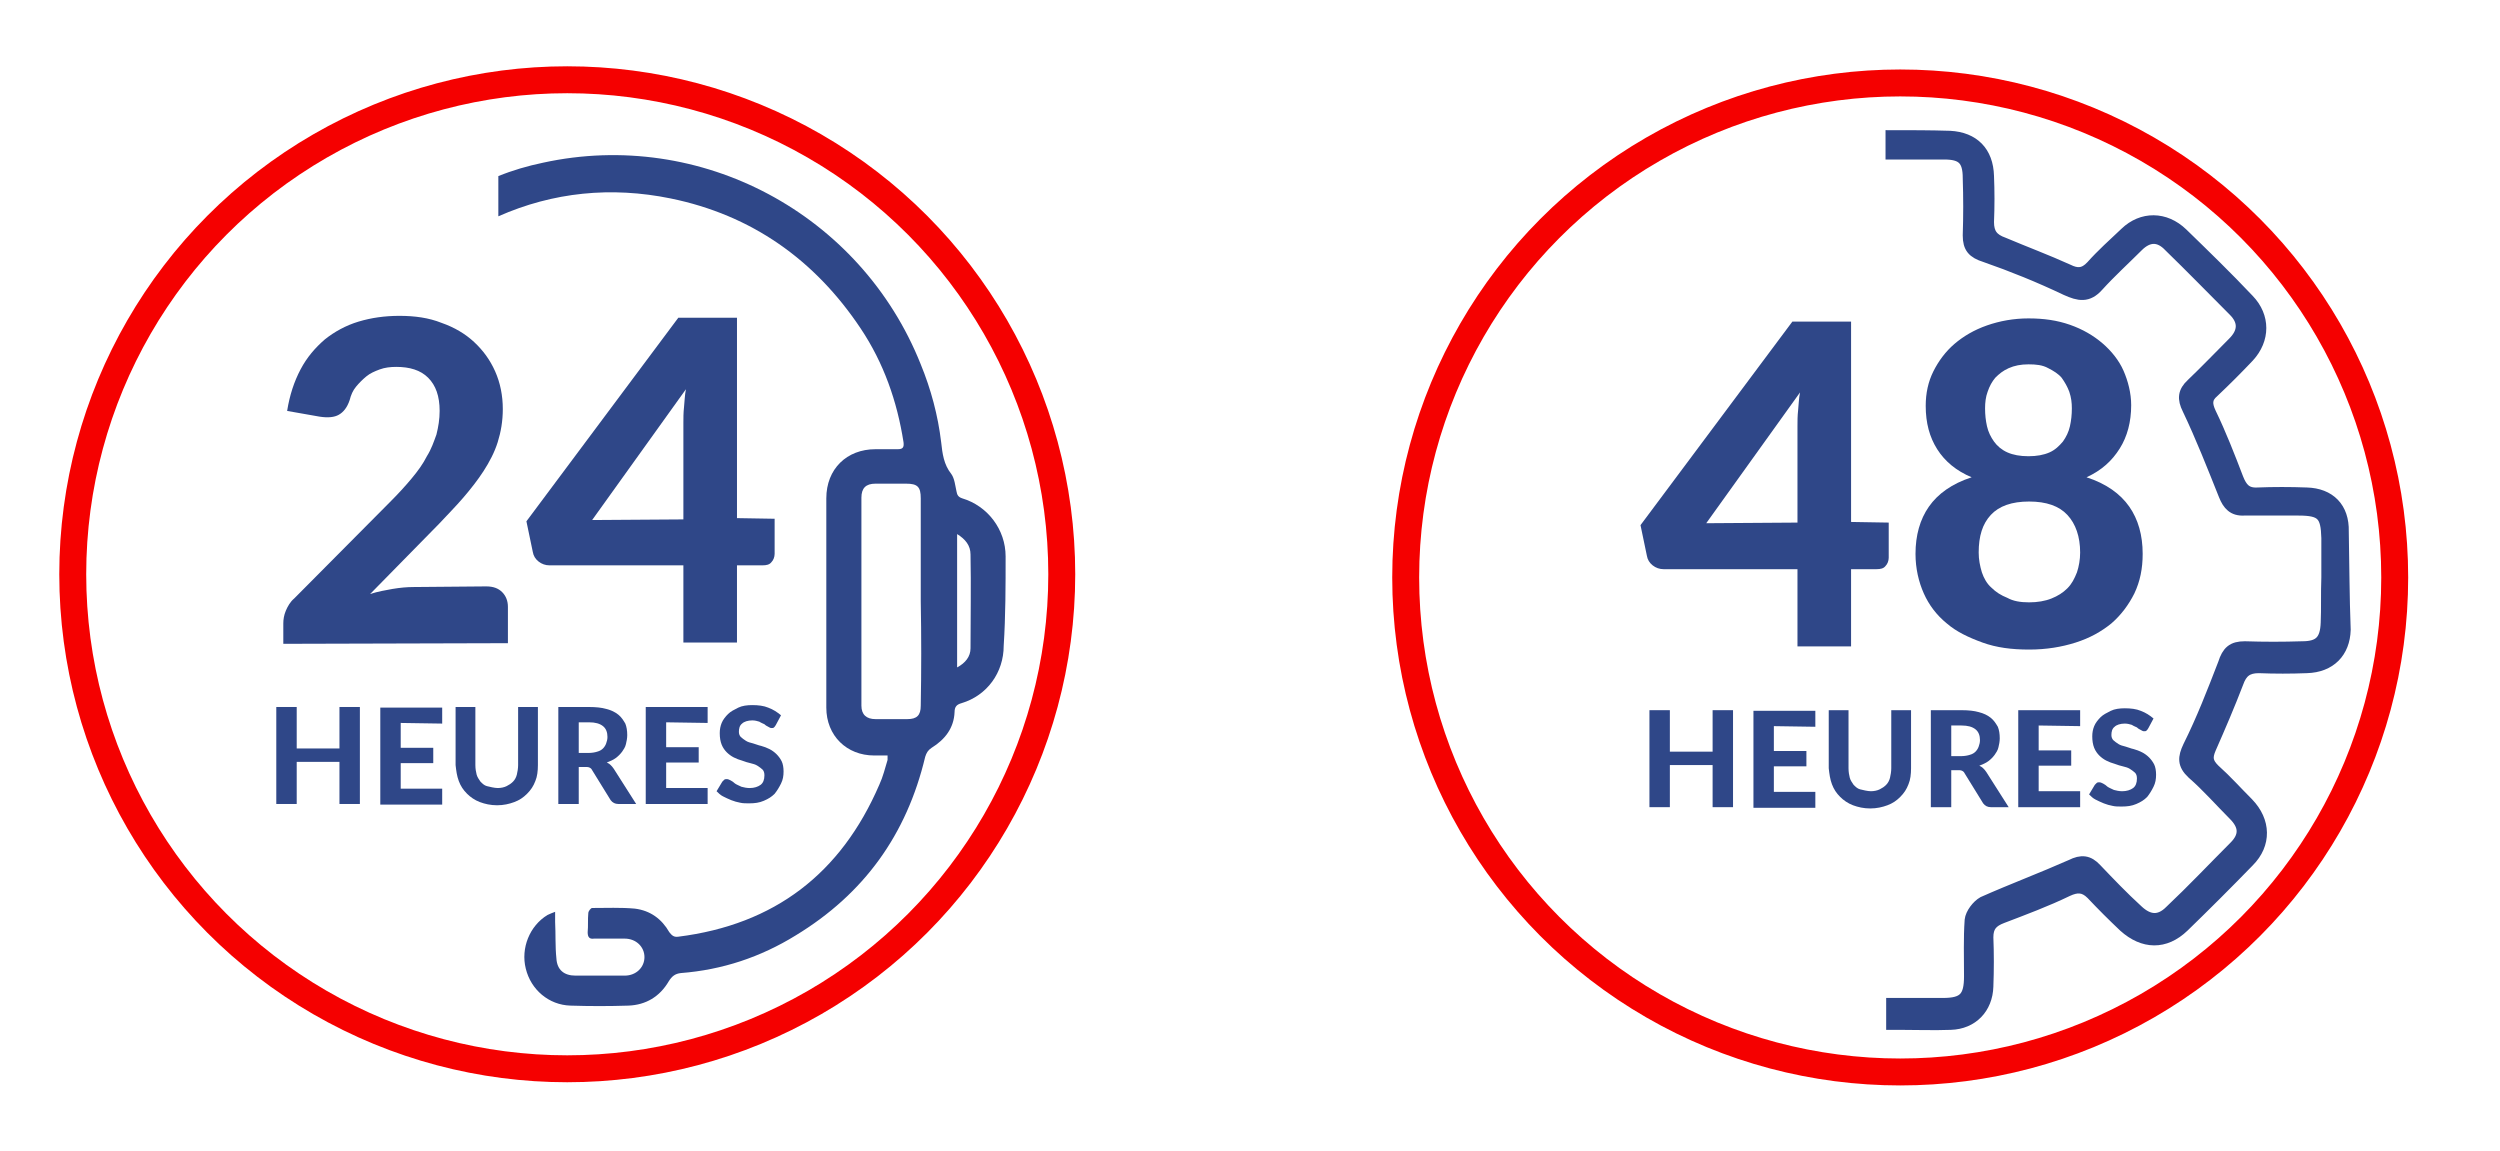
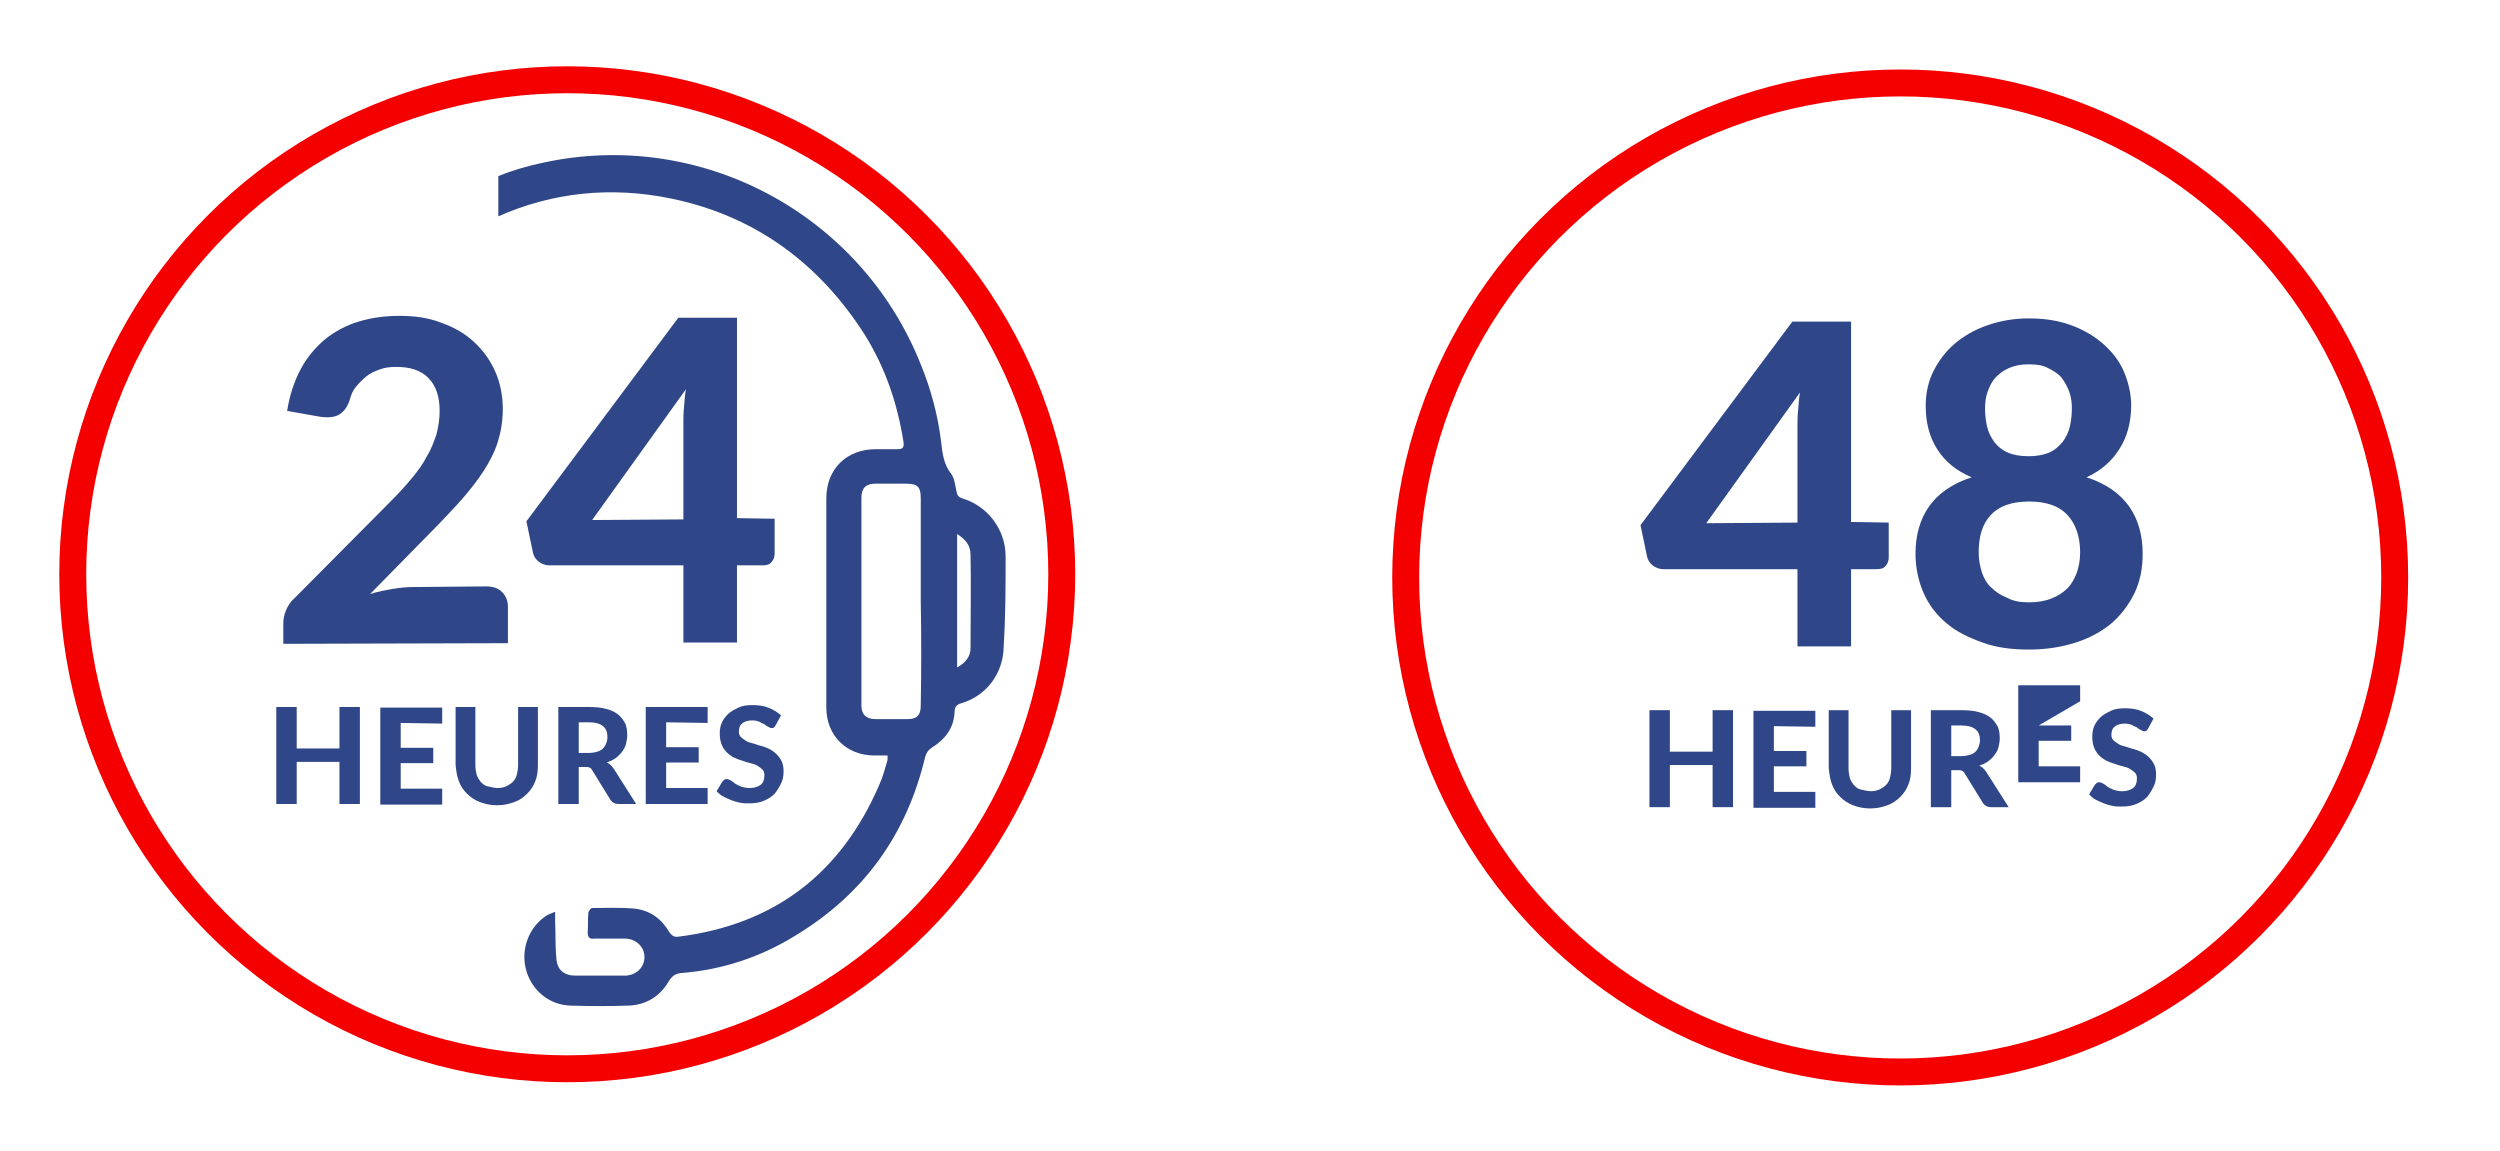
<svg xmlns="http://www.w3.org/2000/svg" version="1.1" id="Calque_1" x="0px" y="0px" width="391.8px" height="180.4px" viewBox="0 0 391.8 180.4" style="enable-background:new 0 0 391.8 180.4;" xml:space="preserve">
  <style type="text/css">
	.st0{fill:none;stroke:#F50000;stroke-width:4.22;stroke-miterlimit:10;}
	.st1{fill:#2F4788;}
	.st2{fill:#2F4788;stroke:#2F4788;stroke-width:1.8;stroke-miterlimit:10;}
</style>
  <circle class="st0" cx="297.8" cy="90.5" r="77.5" />
  <g>
    <path class="st1" d="M296,81.9l0,5.5c0,0.5-0.2,1-0.5,1.3c-0.3,0.4-0.8,0.5-1.4,0.5l-4,0l0,12.1l-8.4,0l0-12.1l-21,0   c-0.6,0-1.2-0.2-1.7-0.6c-0.5-0.4-0.8-0.9-0.9-1.5l-1-4.8l23.8-31.9l9.2,0l0,31.4L296,81.9z M281.7,81.9l0-15.1   c0-0.8,0-1.6,0.1-2.5c0.1-0.9,0.1-1.8,0.3-2.8l-14.7,20.5L281.7,81.9z" />
    <path class="st1" d="M327,74.8c3.1,1,5.3,2.6,6.7,4.6s2.1,4.5,2.1,7.4c0,2.3-0.4,4.3-1.3,6.2c-0.9,1.8-2.1,3.4-3.6,4.7   c-1.6,1.3-3.4,2.3-5.6,3s-4.6,1.1-7.3,1.1s-5.1-0.3-7.3-1.1s-4.1-1.7-5.6-3c-1.6-1.3-2.8-2.9-3.6-4.7s-1.3-3.9-1.3-6.2   c0-2.9,0.7-5.4,2.1-7.4s3.6-3.6,6.7-4.6c-2.4-1-4.2-2.5-5.4-4.4c-1.2-1.9-1.8-4.1-1.8-6.8c0-2,0.4-3.8,1.2-5.4s1.9-3.1,3.3-4.3   c1.4-1.2,3.1-2.2,5.1-2.9c2-0.7,4.2-1.1,6.5-1.1c2.4,0,4.5,0.3,6.5,1s3.7,1.7,5.1,2.9c1.4,1.2,2.6,2.7,3.3,4.3s1.2,3.5,1.2,5.4   c0,2.6-0.6,4.9-1.8,6.8S329.4,73.7,327,74.8z M318,94.4c1.3,0,2.5-0.2,3.5-0.6c1-0.4,1.8-0.9,2.5-1.6c0.7-0.7,1.1-1.5,1.5-2.5   c0.3-0.9,0.5-2,0.5-3.1c0-2.5-0.7-4.5-2-5.9s-3.3-2.1-6-2.1c-2.7,0-4.7,0.7-6,2.1c-1.3,1.4-1.9,3.3-1.9,5.9c0,1.1,0.2,2.1,0.5,3.1   c0.3,0.9,0.8,1.8,1.5,2.4c0.7,0.7,1.5,1.2,2.5,1.6C315.5,94.2,316.6,94.4,318,94.4z M317.9,57.1c-1.2,0-2.2,0.2-3.1,0.6   c-0.9,0.4-1.5,0.9-2.1,1.5c-0.5,0.6-0.9,1.3-1.2,2.2c-0.3,0.8-0.4,1.7-0.4,2.6c0,1,0.1,1.9,0.3,2.8c0.2,0.9,0.6,1.7,1.1,2.4   c0.5,0.7,1.2,1.3,2.1,1.7s2,0.6,3.3,0.6s2.4-0.2,3.3-0.6c0.9-0.4,1.5-1,2.1-1.7c0.5-0.7,0.9-1.5,1.1-2.4c0.2-0.9,0.3-1.8,0.3-2.8   c0-0.9-0.1-1.7-0.4-2.6c-0.3-0.8-0.7-1.5-1.2-2.2c-0.5-0.6-1.3-1.1-2.1-1.5C320.1,57.2,319.1,57.1,317.9,57.1z" />
    <path class="st1" d="M271.6,111.3l0,15.2l-3.2,0l0-6.6l-6.7,0l0,6.6l-3.2,0l0-15.2l3.2,0l0,6.5l6.7,0l0-6.5L271.6,111.3z" />
    <path class="st1" d="M278,113.8l0,3.9l5.1,0l0,2.4l-5.1,0l0,4l6.5,0l0,2.5l-9.7,0l0-15.2l9.7,0l0,2.5L278,113.8z" />
    <path class="st1" d="M293.2,124c0.5,0,1-0.1,1.4-0.3c0.4-0.2,0.7-0.4,1-0.7c0.3-0.3,0.5-0.7,0.6-1.1c0.1-0.4,0.2-1,0.2-1.5l0-9.1   l3.1,0l0,9.1c0,0.9-0.1,1.8-0.4,2.5c-0.3,0.8-0.7,1.4-1.3,2c-0.6,0.6-1.2,1-2,1.3c-0.8,0.3-1.7,0.5-2.7,0.5c-1,0-1.9-0.2-2.7-0.5   s-1.5-0.8-2-1.3c-0.6-0.6-1-1.2-1.3-2c-0.3-0.8-0.4-1.6-0.5-2.5l0-9.1l3.1,0l0,9.1c0,0.6,0.1,1.1,0.2,1.5c0.1,0.4,0.4,0.8,0.6,1.1   c0.3,0.3,0.6,0.6,1,0.7S292.7,124,293.2,124z" />
    <path class="st1" d="M314.8,126.5l-2.8,0c-0.5,0-0.9-0.2-1.2-0.6l-2.9-4.7c-0.1-0.2-0.2-0.3-0.4-0.4s-0.4-0.1-0.6-0.1l-1.1,0l0,5.8   l-3.2,0l0-15.2l4.8,0c1.1,0,2,0.1,2.7,0.3c0.8,0.2,1.4,0.5,1.9,0.9c0.5,0.4,0.8,0.9,1.1,1.4c0.2,0.5,0.3,1.1,0.3,1.8   c0,0.5-0.1,1-0.2,1.4c-0.1,0.5-0.4,0.9-0.6,1.2c-0.3,0.4-0.6,0.7-1,1c-0.4,0.3-0.9,0.5-1.4,0.7c0.2,0.1,0.4,0.2,0.6,0.4   s0.3,0.3,0.5,0.6L314.8,126.5z M307.4,118.5c0.5,0,1-0.1,1.3-0.2c0.4-0.1,0.7-0.3,0.9-0.5c0.2-0.2,0.4-0.5,0.5-0.8   c0.1-0.3,0.2-0.6,0.2-1c0-0.7-0.2-1.3-0.7-1.7c-0.5-0.4-1.2-0.6-2.2-0.6l-1.6,0l0,4.8L307.4,118.5z" />
-     <path class="st1" d="M319.5,113.7l0,3.9l5.1,0l0,2.4l-5.1,0l0,4l6.5,0l0,2.5l-9.7,0l0-15.2l9.7,0l0,2.5L319.5,113.7z" />
+     <path class="st1" d="M319.5,113.7l5.1,0l0,2.4l-5.1,0l0,4l6.5,0l0,2.5l-9.7,0l0-15.2l9.7,0l0,2.5L319.5,113.7z" />
    <path class="st1" d="M336.7,114.1c-0.1,0.2-0.2,0.3-0.3,0.4c-0.1,0.1-0.2,0.1-0.4,0.1c-0.2,0-0.3-0.1-0.5-0.2   c-0.2-0.1-0.4-0.2-0.6-0.4c-0.2-0.1-0.5-0.2-0.8-0.4c-0.3-0.1-0.7-0.2-1.1-0.2c-0.7,0-1.3,0.2-1.6,0.5c-0.4,0.3-0.5,0.8-0.5,1.3   c0,0.3,0.1,0.6,0.3,0.8c0.2,0.2,0.5,0.4,0.8,0.6c0.3,0.2,0.7,0.3,1.1,0.4c0.4,0.1,0.8,0.3,1.3,0.4c0.4,0.1,0.9,0.3,1.3,0.5   c0.4,0.2,0.8,0.5,1.1,0.8s0.6,0.7,0.8,1.1c0.2,0.4,0.3,1,0.3,1.6c0,0.7-0.1,1.3-0.4,1.9s-0.6,1.1-1,1.6c-0.5,0.5-1,0.8-1.7,1.1   s-1.4,0.4-2.3,0.4c-0.5,0-1,0-1.4-0.1c-0.5-0.1-0.9-0.2-1.4-0.4s-0.9-0.4-1.3-0.6c-0.4-0.2-0.7-0.5-1-0.8l0.9-1.5   c0.1-0.1,0.2-0.2,0.3-0.3c0.1-0.1,0.3-0.1,0.4-0.1c0.2,0,0.4,0.1,0.6,0.2c0.2,0.1,0.5,0.3,0.7,0.5c0.3,0.2,0.6,0.3,1,0.5   c0.4,0.1,0.8,0.2,1.3,0.2c0.7,0,1.3-0.2,1.7-0.5c0.4-0.3,0.6-0.8,0.6-1.5c0-0.4-0.1-0.7-0.3-0.9c-0.2-0.2-0.5-0.4-0.8-0.6   c-0.3-0.2-0.7-0.3-1.1-0.4c-0.4-0.1-0.8-0.2-1.3-0.4c-0.4-0.1-0.9-0.3-1.3-0.5c-0.4-0.2-0.8-0.5-1.1-0.8c-0.3-0.3-0.6-0.7-0.8-1.2   c-0.2-0.5-0.3-1.1-0.3-1.8c0-0.6,0.1-1.1,0.3-1.6c0.2-0.5,0.6-1,1-1.4c0.4-0.4,1-0.7,1.6-1s1.4-0.4,2.2-0.4c0.9,0,1.8,0.1,2.5,0.4   c0.8,0.3,1.4,0.7,2,1.2L336.7,114.1z" />
  </g>
  <circle class="st0" cx="88.9" cy="90" r="77.5" />
  <g>
    <path class="st1" d="M76.2,91.9c1.1,0,1.9,0.3,2.5,0.9s0.9,1.4,0.9,2.3v5.7l-35.2,0.1v-3.2c0-0.6,0.1-1.3,0.4-2   c0.3-0.7,0.7-1.4,1.3-1.9l15-15.1c1.3-1.3,2.4-2.5,3.4-3.7c1-1.2,1.8-2.3,2.4-3.5c0.7-1.1,1.1-2.3,1.5-3.4c0.3-1.2,0.5-2.4,0.5-3.7   c0-2.3-0.6-4-1.8-5.2c-1.2-1.2-2.9-1.7-5-1.7c-0.9,0-1.8,0.1-2.6,0.4c-0.8,0.3-1.5,0.6-2.1,1.1s-1.1,1-1.6,1.6s-0.8,1.3-1,2.1   c-0.4,1.2-1,1.9-1.7,2.3s-1.7,0.5-3,0.3L45,64.4c0.4-2.5,1.1-4.6,2.1-6.5s2.3-3.4,3.8-4.7c1.5-1.2,3.3-2.2,5.3-2.8s4.1-0.9,6.4-0.9   c2.4,0,4.6,0.3,6.6,1.1c2,0.7,3.7,1.7,5.1,3s2.5,2.8,3.3,4.6s1.2,3.8,1.2,5.9c0,1.9-0.3,3.6-0.8,5.2s-1.3,3.1-2.2,4.5   c-0.9,1.4-2,2.8-3.2,4.2c-1.2,1.4-2.5,2.7-3.8,4.1L58,93.1c1.2-0.4,2.4-0.6,3.5-0.8c1.2-0.2,2.3-0.3,3.3-0.3L76.2,91.9z" />
    <path class="st1" d="M121.4,81.3v5.5c0,0.5-0.2,1-0.5,1.3c-0.3,0.4-0.8,0.5-1.4,0.5h-4v12.1h-8.4V88.6h-21c-0.6,0-1.2-0.2-1.7-0.6   s-0.8-0.9-0.9-1.5l-1-4.8l23.8-31.9h9.2v31.4L121.4,81.3z M107.1,81.4V66.3c0-0.8,0-1.6,0.1-2.5c0.1-0.9,0.1-1.8,0.3-2.8L92.8,81.5   L107.1,81.4z" />
    <path class="st1" d="M56.4,110.8V126h-3.2v-6.6h-6.7v6.6h-3.2v-15.2h3.2v6.5h6.7v-6.5H56.4z" />
    <path class="st1" d="M62.8,113.3v3.9h5.1v2.4h-5.1v4h6.5v2.5h-9.7v-15.2h9.7v2.5L62.8,113.3z" />
    <path class="st1" d="M78,123.5c0.5,0,1-0.1,1.4-0.3c0.4-0.2,0.7-0.4,1-0.7c0.3-0.3,0.5-0.7,0.6-1.1s0.2-1,0.2-1.5v-9.1h3.1v9.1   c0,0.9-0.1,1.8-0.4,2.5c-0.3,0.8-0.7,1.4-1.3,2c-0.6,0.6-1.2,1-2,1.3s-1.7,0.5-2.7,0.5s-1.9-0.2-2.7-0.5s-1.5-0.8-2-1.3   c-0.6-0.6-1-1.2-1.3-2s-0.4-1.6-0.5-2.5v-9.1h3.1v9.1c0,0.6,0.1,1.1,0.2,1.5s0.4,0.8,0.6,1.1c0.3,0.3,0.6,0.6,1,0.7   S77.5,123.5,78,123.5z" />
    <path class="st1" d="M99.7,126h-2.8c-0.5,0-0.9-0.2-1.2-0.6l-2.9-4.7c-0.1-0.2-0.2-0.3-0.4-0.4s-0.4-0.1-0.6-0.1h-1.1v5.8h-3.2   v-15.2h4.8c1.1,0,2,0.1,2.7,0.3c0.8,0.2,1.4,0.5,1.9,0.9s0.8,0.9,1.1,1.4c0.2,0.5,0.3,1.1,0.3,1.8c0,0.5-0.1,1-0.2,1.4   c-0.1,0.5-0.4,0.9-0.6,1.2c-0.3,0.4-0.6,0.7-1,1s-0.9,0.5-1.4,0.7c0.2,0.1,0.4,0.2,0.6,0.4s0.3,0.3,0.5,0.6L99.7,126z M92.3,118   c0.5,0,1-0.1,1.3-0.2c0.4-0.1,0.7-0.3,0.9-0.5c0.2-0.2,0.4-0.5,0.5-0.8s0.2-0.6,0.2-1c0-0.7-0.2-1.3-0.7-1.7   c-0.5-0.4-1.2-0.6-2.2-0.6h-1.6v4.8L92.3,118z" />
    <path class="st1" d="M104.4,113.2v3.9h5.1v2.4h-5.1v4h6.5v2.5h-9.7v-15.2h9.7v2.5L104.4,113.2z" />
    <path class="st1" d="M121.6,113.6c-0.1,0.2-0.2,0.3-0.3,0.4s-0.2,0.1-0.4,0.1s-0.3-0.1-0.5-0.2s-0.4-0.2-0.6-0.4   c-0.2-0.1-0.5-0.2-0.8-0.4c-0.3-0.1-0.7-0.2-1.1-0.2c-0.7,0-1.3,0.2-1.6,0.5c-0.4,0.3-0.5,0.8-0.5,1.3c0,0.3,0.1,0.6,0.3,0.8   c0.2,0.2,0.5,0.4,0.8,0.6s0.7,0.3,1.1,0.4c0.4,0.1,0.8,0.3,1.3,0.4c0.4,0.1,0.9,0.3,1.3,0.5c0.4,0.2,0.8,0.5,1.1,0.8   s0.6,0.7,0.8,1.1s0.3,1,0.3,1.6c0,0.7-0.1,1.3-0.4,1.9s-0.6,1.1-1,1.6c-0.5,0.5-1,0.8-1.7,1.1s-1.4,0.4-2.3,0.4c-0.5,0-1,0-1.4-0.1   c-0.5-0.1-0.9-0.2-1.4-0.4s-0.9-0.4-1.3-0.6s-0.7-0.5-1-0.8l0.9-1.5c0.1-0.1,0.2-0.2,0.3-0.3c0.1-0.1,0.3-0.1,0.4-0.1   c0.2,0,0.4,0.1,0.6,0.2c0.2,0.1,0.5,0.3,0.7,0.5c0.3,0.2,0.6,0.3,1,0.5c0.4,0.1,0.8,0.2,1.3,0.2c0.7,0,1.3-0.2,1.7-0.5   s0.6-0.8,0.6-1.5c0-0.4-0.1-0.7-0.3-0.9c-0.2-0.2-0.5-0.4-0.8-0.6s-0.7-0.3-1.1-0.4c-0.4-0.1-0.8-0.2-1.3-0.4   c-0.4-0.1-0.9-0.3-1.3-0.5c-0.4-0.2-0.8-0.5-1.1-0.8c-0.3-0.3-0.6-0.7-0.8-1.2c-0.2-0.5-0.3-1.1-0.3-1.8c0-0.6,0.1-1.1,0.3-1.6   c0.2-0.5,0.6-1,1-1.4c0.4-0.4,1-0.7,1.6-1s1.4-0.4,2.2-0.4c0.9,0,1.8,0.1,2.5,0.4c0.8,0.3,1.4,0.7,2,1.2L121.6,113.6z" />
  </g>
  <path class="st1" d="M157.6,87.2c0-4.2-2.8-7.9-6.8-9.1c-0.6-0.2-0.8-0.5-0.9-1.1c-0.2-0.9-0.3-2-0.8-2.7c-1.2-1.5-1.4-3.2-1.6-5  c-0.5-4.2-1.6-8.3-3.2-12.2c-9.4-23.6-34.5-37-59.2-31.6c-2.4,0.5-4.8,1.2-7,2.1v6.3c8.6-3.8,17.7-4.7,27-2.8  c12.7,2.6,22.6,9.6,29.8,20.4c3.6,5.4,5.7,11.4,6.7,17.8c0.1,0.8-0.1,1.1-0.9,1.1c-1.2,0-2.3,0-3.5,0c-4.5,0-7.7,3.1-7.7,7.7  c0,10.9,0,21.8,0,32.8c0,4.4,3.2,7.5,7.5,7.5c0.7,0,1.4,0,2.1,0c0,0.3,0,0.6,0,0.7c-0.4,1.3-0.7,2.6-1.3,3.9  c-6,13.9-16.4,21.9-31.5,23.8c-0.7,0.1-1-0.2-1.4-0.7c-1.2-2.1-3-3.4-5.4-3.7c-2.2-0.2-4.5-0.1-6.7-0.1c-0.2,0-0.6,0.5-0.6,0.8  c-0.1,1,0,2-0.1,3c0,0.8,0.3,1.1,1,1c1.6,0,3.2,0,4.8,0c1.8,0,3.1,1.3,3.1,2.9c0,1.6-1.3,2.9-3.1,2.9c-2.6,0-5.1,0-7.7,0  c-1.8,0-2.9-0.9-3-2.7c-0.2-1.9-0.1-3.8-0.2-5.7c0-0.5,0-1,0-1.6c-0.5,0.2-0.8,0.3-1.2,0.5c-2.8,1.7-4.2,5.2-3.4,8.4  c0.8,3.3,3.6,5.7,7,5.8c3,0.1,6.1,0.1,9.1,0c2.7-0.1,4.9-1.4,6.3-3.8c0.5-0.8,1-1.2,1.9-1.3c6.5-0.5,12.5-2.5,18-5.9  c10.7-6.5,17.4-15.8,20.3-28c0.2-0.6,0.4-1,1-1.4c2.1-1.3,3.5-3.1,3.6-5.6c0-0.9,0.4-1.2,1.1-1.4c4-1.2,6.6-4.8,6.6-9  C157.6,96.5,157.6,91.8,157.6,87.2z M144.3,110.6c0,1.5-0.6,2.1-2.1,2.1c-1.7,0-3.3,0-5,0c-1.4,0-2.2-0.7-2.2-2.1  c0-10.9,0-21.7,0-32.6c0-1.5,0.7-2.2,2.2-2.2c1.6,0,3.2,0,4.8,0c1.8,0,2.3,0.5,2.3,2.3c0,5.4,0,10.7,0,16.1  C144.4,99.7,144.4,105.1,144.3,110.6z M152.1,101.6c0,1.3-0.8,2.3-2.1,3c0-7.1,0-13.9,0-20.9c1.3,0.8,2.1,1.8,2.1,3.2  C152.2,91.8,152.1,96.7,152.1,101.6z" />
-   <path class="st2" d="M367.2,83.3c0.1-3.7-2.1-5.9-5.7-6c-2.6-0.1-5.2-0.1-7.7,0c-1.8,0.1-2.5-0.8-3.1-2.3c-1.3-3.4-2.7-7-4.3-10.3  c-0.6-1.3-0.7-2.3,0.5-3.3c1.9-1.8,3.7-3.6,5.5-5.5c2.5-2.7,2.5-6.3,0-8.9c-3.4-3.6-6.9-7-10.4-10.4c-2.7-2.6-6.3-2.6-8.9-0.1  c-1.8,1.7-3.7,3.4-5.3,5.2c-1.2,1.3-2.3,1.3-3.7,0.6c-3.3-1.5-6.8-2.8-10.1-4.2c-1.7-0.6-2.4-1.5-2.4-3.3c0.1-2.4,0.1-4.9,0-7.2  c-0.1-3.8-2.3-6-6-6.2c-3.1-0.1-6.2-0.1-9.2-0.1v2.8c2.8,0,5.5,0,8.3,0c2.8,0,3.8,0.9,3.8,3.8c0.1,3,0.1,6,0,9  c0,1.9,0.7,2.7,2.6,3.3c4.3,1.5,8.5,3.2,12.7,5.2c2,0.9,3.4,1.2,5-0.6c1.9-2.1,4.2-4.2,6.2-6.2c1.7-1.7,3.4-1.7,5,0  c3.4,3.3,6.8,6.8,10.1,10.1c1.7,1.7,1.5,3.4-0.1,5c-2.1,2.1-4.3,4.4-6.5,6.5c-1.3,1.2-1.4,2.3-0.6,3.9c2.1,4.4,3.9,9,5.7,13.5  c0.6,1.5,1.4,2.4,3.1,2.3c2.8,0,5.7,0,8.5,0c3.7,0,4.4,0.8,4.5,4.4c0,0.1,0,0.4,0,0.5c0,1.9,0,3.8,0,5.7c-0.1,2.6,0,4.9-0.1,7.1  c-0.1,2.8-1.1,3.8-3.8,3.8c-3,0.1-6,0.1-9,0c-1.9,0-2.7,0.7-3.3,2.6c-1.7,4.4-3.4,8.8-5.5,13c-0.8,1.7-0.9,2.8,0.6,4.2  c2.3,2,4.4,4.4,6.5,6.5c1.7,1.7,1.8,3.3,0.1,5c-3.3,3.3-6.6,6.8-10.1,10.1c-1.7,1.7-3.4,1.5-5.1-0.1c-2.3-2.1-4.4-4.3-6.5-6.5  c-1.2-1.3-2.3-1.4-3.9-0.6c-4.5,2-9.3,3.8-13.8,5.8c-0.9,0.5-1.9,1.8-2,2.8c-0.2,2.8-0.1,5.8-0.1,8.8c0,3.3-0.9,4.3-4.2,4.3  c-2.7,0-5.3,0-8,0v3.2c0.4,0,0.9,0,1.3,0c2.6,0,5.3,0.1,7.9,0c3.4-0.1,5.7-2.5,5.8-5.9c0.1-2.6,0.1-5.2,0-7.7c0-1.7,0.7-2.5,2.3-3.1  c3.4-1.3,6.9-2.6,10.2-4.2c1.5-0.7,2.6-0.7,3.8,0.5c1.7,1.8,3.3,3.4,5.1,5.1c3,2.7,6.4,2.8,9.3,0c3.4-3.3,6.9-6.8,10.2-10.2  c2.7-2.7,2.6-6.3-0.1-9.1c-1.8-1.8-3.4-3.6-5.3-5.3c-1.1-1.1-1.2-1.9-0.6-3.3c1.5-3.4,3-6.9,4.3-10.3c0.6-1.7,1.5-2.4,3.3-2.4  c2.5,0.1,5,0.1,7.5,0c3.7-0.1,5.9-2.4,6-5.9C367.3,93.5,367.3,88.4,367.2,83.3z" />
</svg>